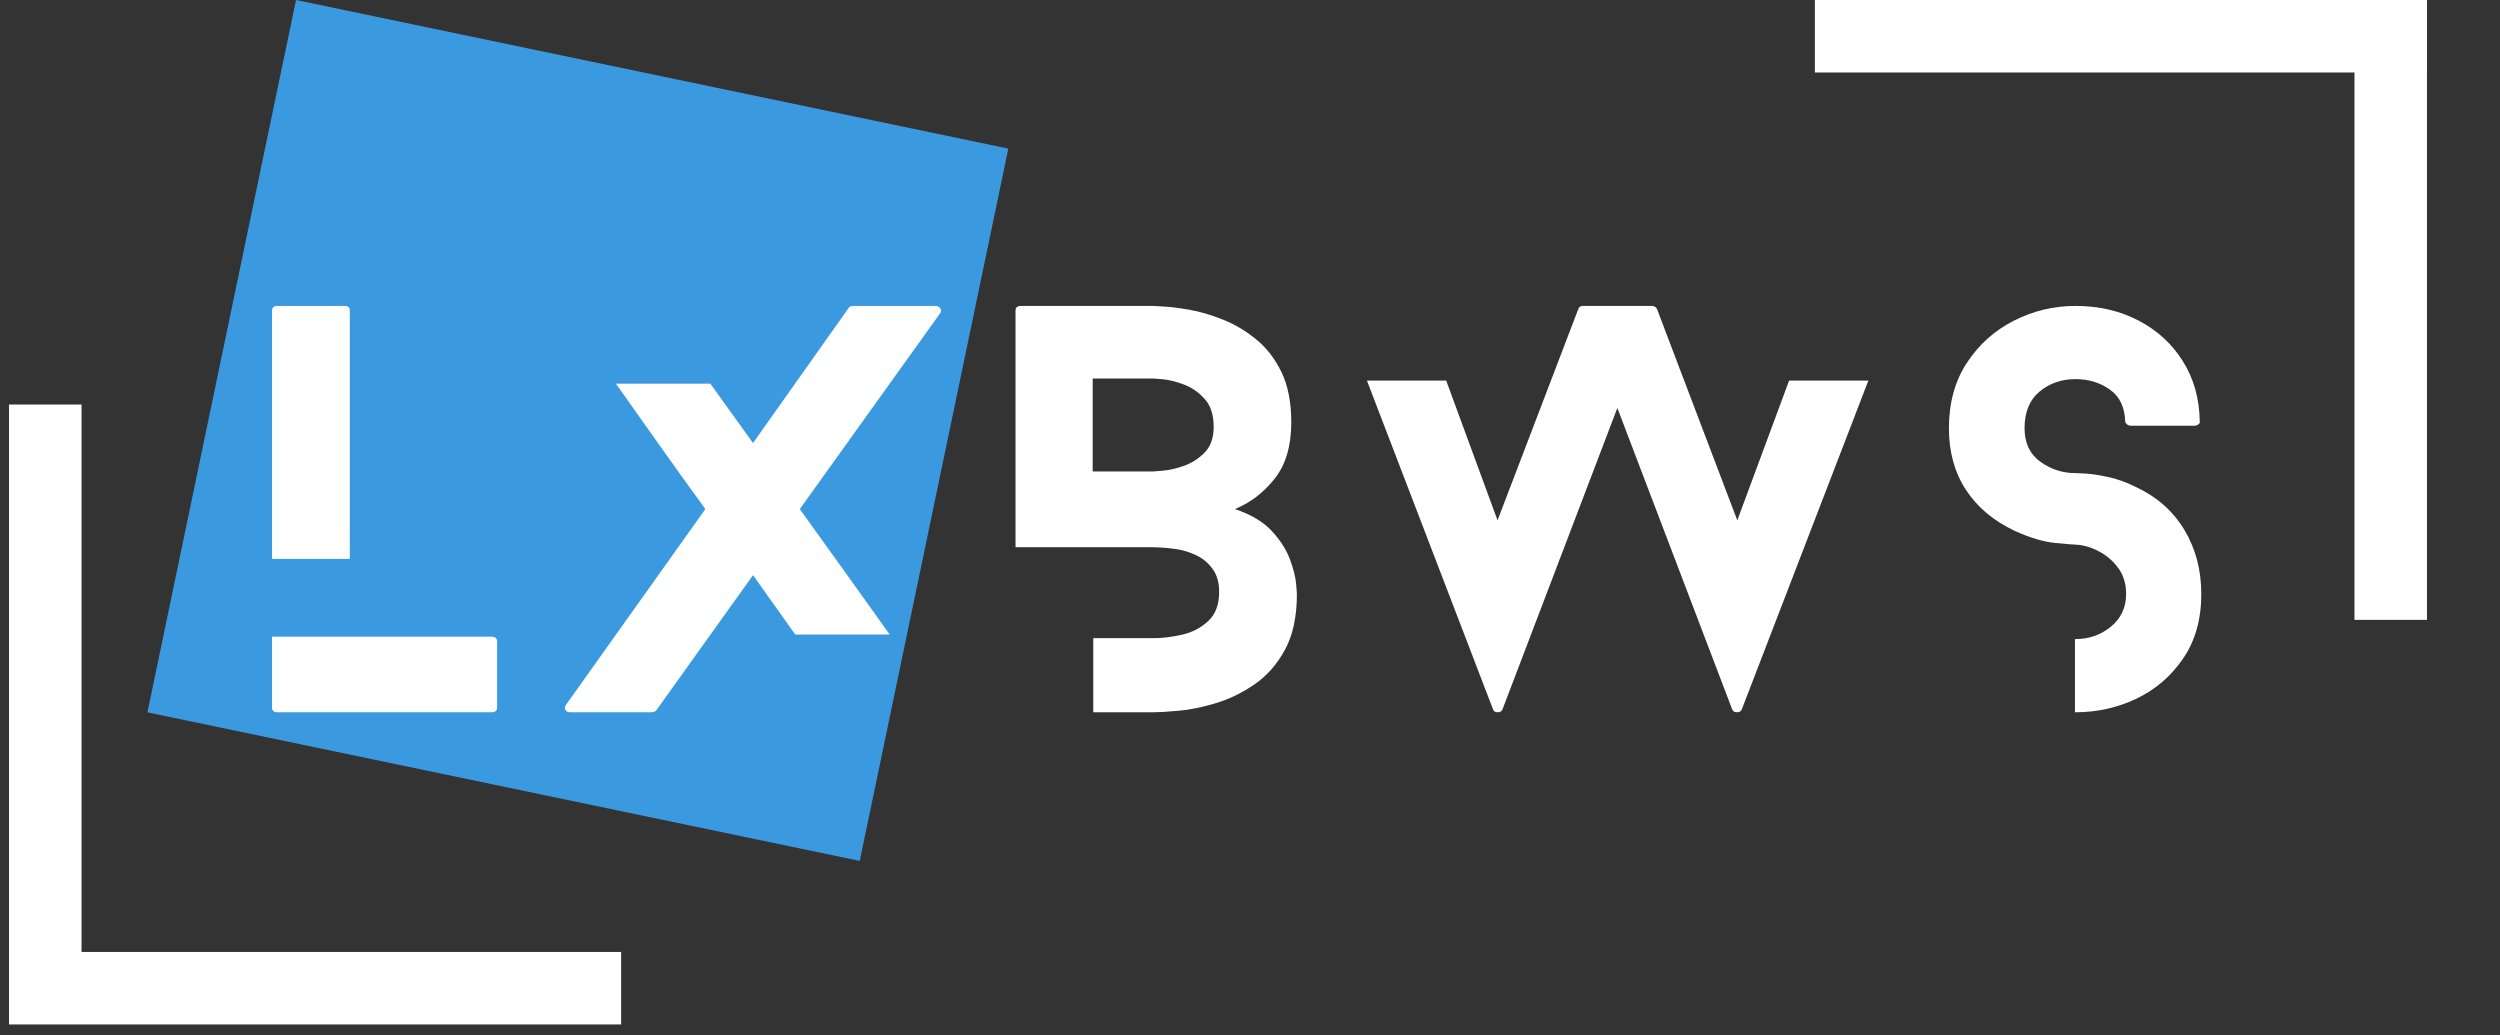
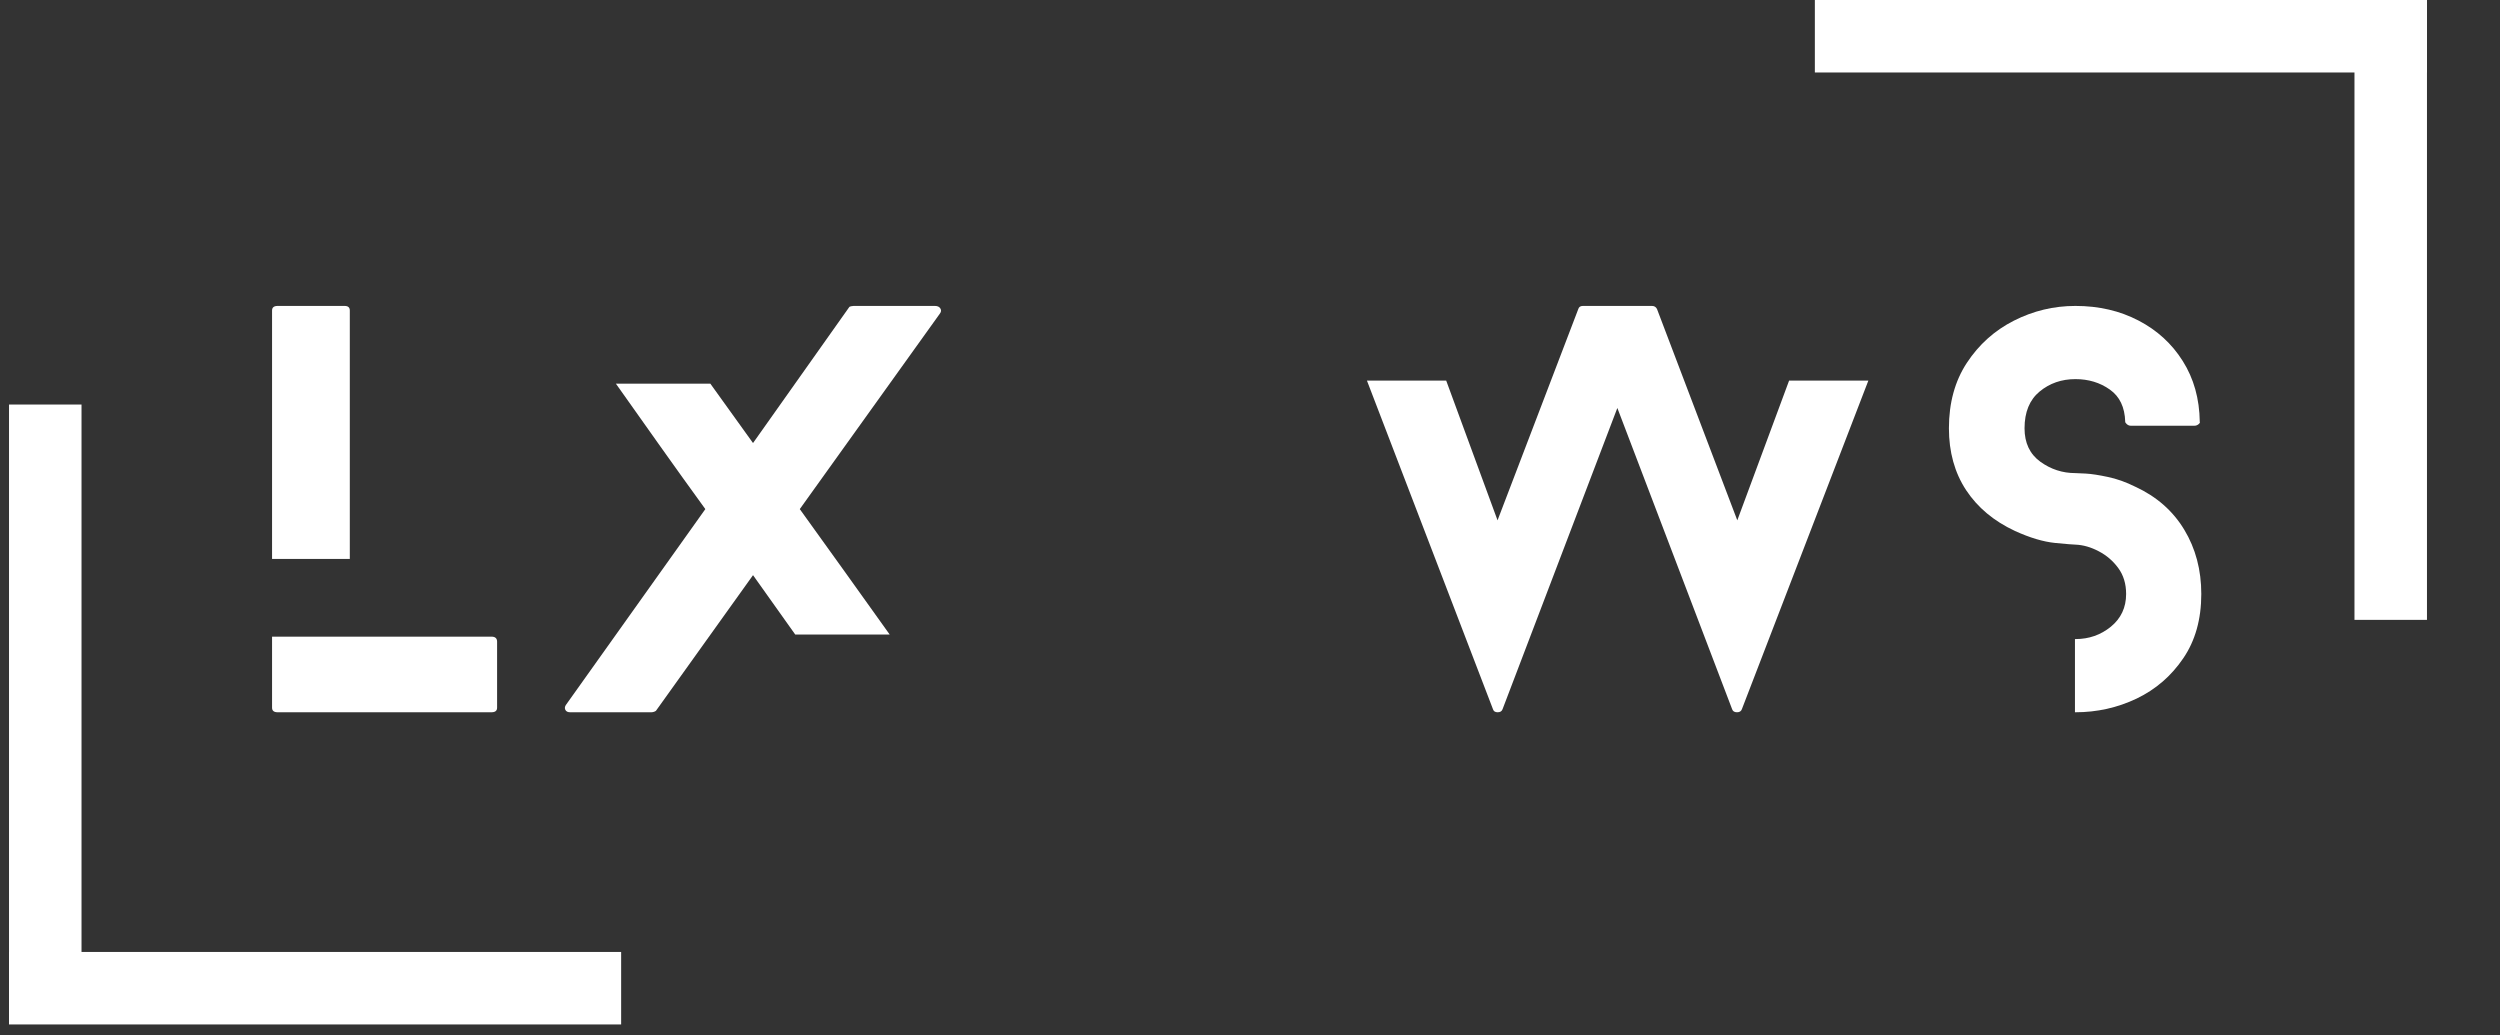
<svg xmlns="http://www.w3.org/2000/svg" width="343" zoomAndPan="magnify" viewBox="0 0 257.25 106.5" height="142" preserveAspectRatio="xMidYMid meet" version="1.0">
  <rect x="0" y="0" width="257.25" height="106.5" fill="#333333" stroke="none" />
  <defs>
    <g />
    <clipPath id="7ea40d1912">
-       <path d="M 15 0 L 104 0 L 104 89 L 15 89 Z M 15 0 " clip-rule="nonzero" />
-     </clipPath>
+       </clipPath>
    <clipPath id="253cce638b">
-       <path d="M 30.461 0 L 103.758 15.293 L 88.406 88.879 L 15.109 73.586 Z M 30.461 0 " clip-rule="nonzero" />
-     </clipPath>
+       </clipPath>
    <clipPath id="b9c88c249c">
      <path d="M 30.461 0 L 103.758 15.293 L 88.453 88.66 L 15.156 73.367 Z M 30.461 0 " clip-rule="nonzero" />
    </clipPath>
    <clipPath id="0ac3832d5e">
      <path d="M 0.227 97 L 68 97 L 68 106 L 0.227 106 Z M 0.227 97 " clip-rule="nonzero" />
    </clipPath>
    <clipPath id="f4571ec62f">
      <path d="M 0.227 37 L 9 37 L 9 106.004 L 0.227 106.004 Z M 0.227 37 " clip-rule="nonzero" />
    </clipPath>
  </defs>
  <g clip-path="url(#7ea40d1912)">
    <g clip-path="url(#253cce638b)">
      <g clip-path="url(#b9c88c249c)">
        <path fill="#3b99e0" d="M 30.461 0 L 103.758 15.293 L 88.469 88.59 L 15.168 73.301 Z M 30.461 0 " fill-opacity="1" fill-rule="nonzero" />
      </g>
    </g>
  </g>
  <g fill="#ffffff" fill-opacity="1">
    <g transform="translate(27.995, 73.292)">
      <g>
        <path d="M 22.578 -7.781 C 22.961 -7.781 23.156 -7.609 23.156 -7.266 L 23.156 -0.469 C 23.156 -0.156 22.961 0 22.578 0 L 0.578 0 C 0.191 0 0 -0.156 0 -0.469 L 0 -7.781 Z M 8 -15.781 L 0 -15.781 L 0 -41.344 C 0 -41.656 0.191 -41.812 0.578 -41.812 L 7.469 -41.812 C 7.82 -41.812 8 -41.656 8 -41.344 Z M 8 -15.781 " />
      </g>
    </g>
  </g>
  <g fill="#ffffff" fill-opacity="1">
    <g transform="translate(58.095, 73.292)">
      <g>
        <path d="M 38.109 -41.812 C 38.379 -41.812 38.566 -41.723 38.672 -41.547 C 38.773 -41.379 38.758 -41.207 38.625 -41.031 L 24.203 -20.906 C 25.734 -18.781 27.273 -16.633 28.828 -14.469 C 30.379 -12.312 31.922 -10.156 33.453 -8 L 23.734 -8 L 19.391 -14.109 L 9.406 -0.156 C 9.375 -0.125 9.305 -0.086 9.203 -0.047 C 9.098 -0.016 9.008 0 8.938 0 L 0.578 0 C 0.328 0 0.16 -0.082 0.078 -0.25 C -0.004 -0.426 0.02 -0.602 0.156 -0.781 L 14.484 -20.906 C 12.941 -23.031 11.406 -25.172 9.875 -27.328 C 8.344 -29.492 6.812 -31.656 5.281 -33.812 L 15 -33.812 L 19.391 -27.703 L 29.266 -41.656 C 29.305 -41.727 29.383 -41.77 29.5 -41.781 C 29.625 -41.801 29.703 -41.812 29.734 -41.812 Z M 38.109 -41.812 " />
      </g>
    </g>
  </g>
  <g fill="#ffffff" fill-opacity="1">
    <g transform="translate(104.498, 73.292)">
      <g>
-         <path d="M 20.391 -29.375 C 20.391 -30.625 20.07 -31.586 19.438 -32.266 C 18.812 -32.953 18.098 -33.441 17.297 -33.734 C 16.492 -34.035 15.781 -34.211 15.156 -34.266 C 14.531 -34.316 14.219 -34.344 14.219 -34.344 L 7.938 -34.344 L 7.938 -24.781 L 14.219 -24.781 C 14.219 -24.781 14.531 -24.805 15.156 -24.859 C 15.781 -24.91 16.492 -25.07 17.297 -25.344 C 18.098 -25.625 18.812 -26.078 19.438 -26.703 C 20.07 -27.336 20.391 -28.227 20.391 -29.375 Z M 28.375 -29.844 C 28.375 -27.406 27.805 -25.473 26.672 -24.047 C 25.547 -22.617 24.18 -21.57 22.578 -20.906 C 24.254 -20.344 25.523 -19.582 26.391 -18.625 C 27.266 -17.676 27.883 -16.703 28.25 -15.703 C 28.613 -14.711 28.82 -13.875 28.875 -13.188 C 28.926 -12.508 28.953 -12.172 28.953 -12.172 C 28.953 -9.836 28.539 -7.922 27.719 -6.422 C 26.906 -4.93 25.863 -3.75 24.594 -2.875 C 23.32 -2 21.992 -1.352 20.609 -0.938 C 19.234 -0.52 17.961 -0.258 16.797 -0.156 C 15.629 -0.051 14.77 0 14.219 0 L 8 0 L 8 -7.625 L 14.219 -7.625 C 15.082 -7.625 16.035 -7.738 17.078 -7.969 C 18.129 -8.195 19.035 -8.66 19.797 -9.359 C 20.566 -10.055 20.953 -11.066 20.953 -12.391 C 20.953 -13.359 20.723 -14.148 20.266 -14.766 C 19.816 -15.379 19.258 -15.844 18.594 -16.156 C 17.938 -16.469 17.27 -16.676 16.594 -16.781 C 15.914 -16.883 15.348 -16.941 14.891 -16.953 C 14.441 -16.973 14.219 -16.984 14.219 -16.984 L 0 -16.984 L 0 -41.344 C 0 -41.656 0.191 -41.812 0.578 -41.812 L 14.219 -41.812 C 14.219 -41.812 14.555 -41.789 15.234 -41.75 C 15.91 -41.719 16.789 -41.609 17.875 -41.422 C 18.957 -41.234 20.098 -40.898 21.297 -40.422 C 22.492 -39.953 23.633 -39.281 24.719 -38.406 C 25.801 -37.539 26.68 -36.41 27.359 -35.016 C 28.035 -33.617 28.375 -31.895 28.375 -29.844 Z M 28.375 -29.844 " />
-       </g>
+         </g>
    </g>
  </g>
  <g fill="#ffffff" fill-opacity="1">
    <g transform="translate(140.659, 73.292)">
      <g>
        <path d="M 43.438 -34.125 L 51.594 -34.125 L 38.578 -0.312 C 38.504 -0.102 38.336 0 38.078 0 C 37.816 0 37.648 -0.102 37.578 -0.312 L 25.766 -31.312 L 13.953 -0.312 C 13.879 -0.102 13.711 0 13.453 0 C 13.191 0 13.031 -0.102 12.969 -0.312 L 0 -34.125 L 8.156 -34.125 L 13.438 -19.75 L 21.75 -41.5 C 21.812 -41.707 21.969 -41.812 22.219 -41.812 L 29.328 -41.812 C 29.566 -41.812 29.738 -41.707 29.844 -41.5 L 38.109 -19.75 Z M 43.438 -34.125 " />
      </g>
    </g>
  </g>
  <g fill="#ffffff" fill-opacity="1">
    <g transform="translate(200.544, 73.292)">
      <g>
        <path d="M 19.188 -23.203 C 21.375 -22.191 23.051 -20.719 24.219 -18.781 C 25.383 -16.852 25.969 -14.648 25.969 -12.172 C 25.969 -9.566 25.348 -7.359 24.109 -5.547 C 22.879 -3.734 21.281 -2.352 19.312 -1.406 C 17.344 -0.469 15.242 0 13.016 0 C 13.016 0 13 0 12.969 0 L 12.969 -7.531 C 13 -7.531 13.016 -7.531 13.016 -7.531 C 14.41 -7.531 15.629 -7.957 16.672 -8.812 C 17.711 -9.664 18.234 -10.785 18.234 -12.172 C 18.234 -13.223 17.961 -14.113 17.422 -14.844 C 16.891 -15.57 16.223 -16.145 15.422 -16.562 C 14.617 -16.988 13.816 -17.219 13.016 -17.25 C 12.836 -17.25 12.141 -17.305 10.922 -17.422 C 9.703 -17.547 8.328 -17.957 6.797 -18.656 C 4.629 -19.664 2.953 -21.066 1.766 -22.859 C 0.586 -24.66 0 -26.781 0 -29.219 C 0 -31.832 0.613 -34.078 1.844 -35.953 C 3.082 -37.836 4.695 -39.285 6.688 -40.297 C 8.676 -41.305 10.785 -41.812 13.016 -41.812 C 15.422 -41.812 17.582 -41.312 19.5 -40.312 C 21.414 -39.32 22.938 -37.93 24.062 -36.141 C 25.195 -34.348 25.781 -32.266 25.812 -29.891 C 25.852 -29.828 25.812 -29.742 25.688 -29.641 C 25.562 -29.535 25.414 -29.484 25.25 -29.484 L 18.719 -29.484 C 18.57 -29.484 18.438 -29.535 18.312 -29.641 C 18.195 -29.742 18.141 -29.828 18.141 -29.891 C 18.098 -31.391 17.57 -32.492 16.562 -33.203 C 15.551 -33.922 14.367 -34.281 13.016 -34.281 C 11.586 -34.281 10.359 -33.852 9.328 -33 C 8.297 -32.145 7.781 -30.883 7.781 -29.219 C 7.781 -27.719 8.32 -26.57 9.406 -25.781 C 10.488 -25 11.691 -24.609 13.016 -24.609 C 13.117 -24.609 13.469 -24.594 14.062 -24.562 C 14.656 -24.531 15.41 -24.414 16.328 -24.219 C 17.254 -24.031 18.207 -23.691 19.188 -23.203 Z M 19.188 -23.203 " />
      </g>
    </g>
  </g>
  <path stroke-linecap="butt" transform="matrix(-0.746, 0, 0, -0.746, 249.737, 7.457)" fill="none" stroke-linejoin="miter" d="M -0.002 4.998 L 84.435 4.998 " stroke="#ffffff" stroke-width="10" stroke-opacity="1" stroke-miterlimit="4" />
  <path stroke-linecap="butt" transform="matrix(0, -0.746, 0.746, 0, 242.276, 63.787)" fill="none" stroke-linejoin="miter" d="M 0.002 4.999 L 82.465 4.999 " stroke="#ffffff" stroke-width="10" stroke-opacity="1" stroke-miterlimit="4" />
  <g clip-path="url(#0ac3832d5e)">
    <path stroke-linecap="butt" transform="matrix(0.746, 0, 0, 0.746, 0.927, 97.957)" fill="none" stroke-linejoin="miter" d="M -0.001 4.998 L 84.435 4.998 " stroke="#ffffff" stroke-width="10" stroke-opacity="1" stroke-miterlimit="4" />
  </g>
  <g clip-path="url(#f4571ec62f)">
    <path stroke-linecap="butt" transform="matrix(0, 0.746, -0.746, 0, 8.388, 41.627)" fill="none" stroke-linejoin="miter" d="M 0.002 4.999 L 82.465 4.999 " stroke="#ffffff" stroke-width="10" stroke-opacity="1" stroke-miterlimit="4" />
  </g>
</svg>